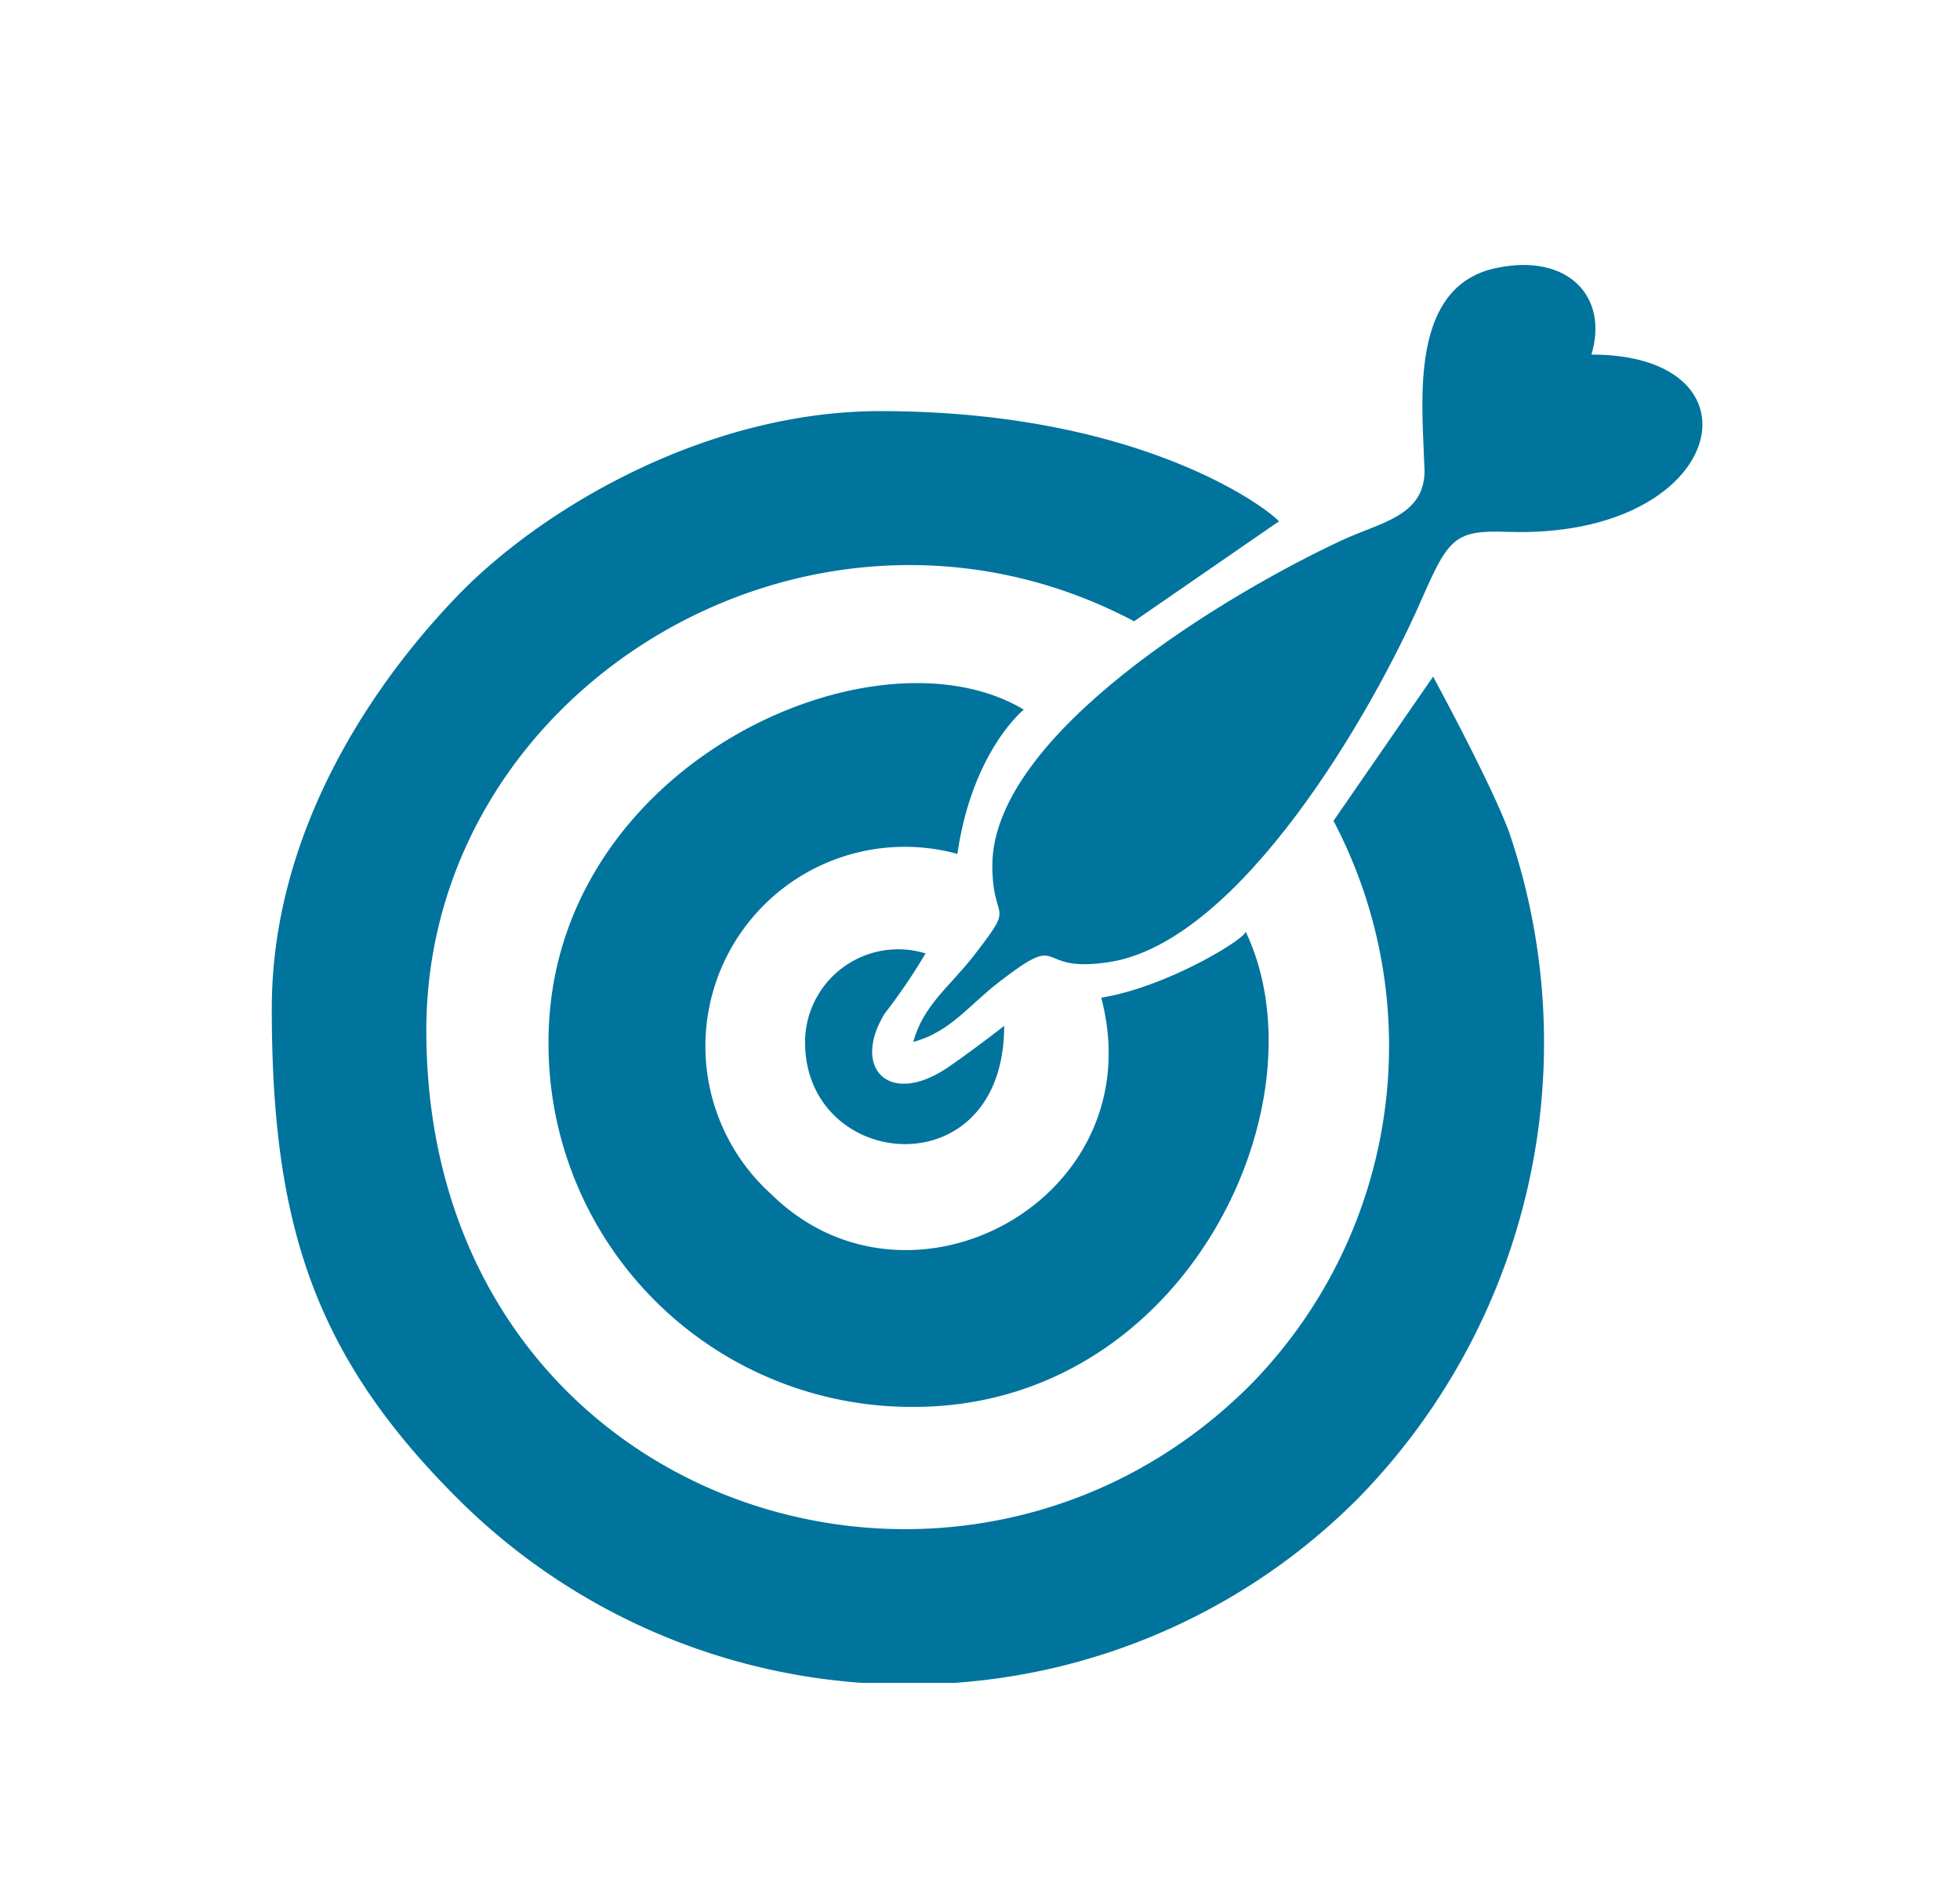
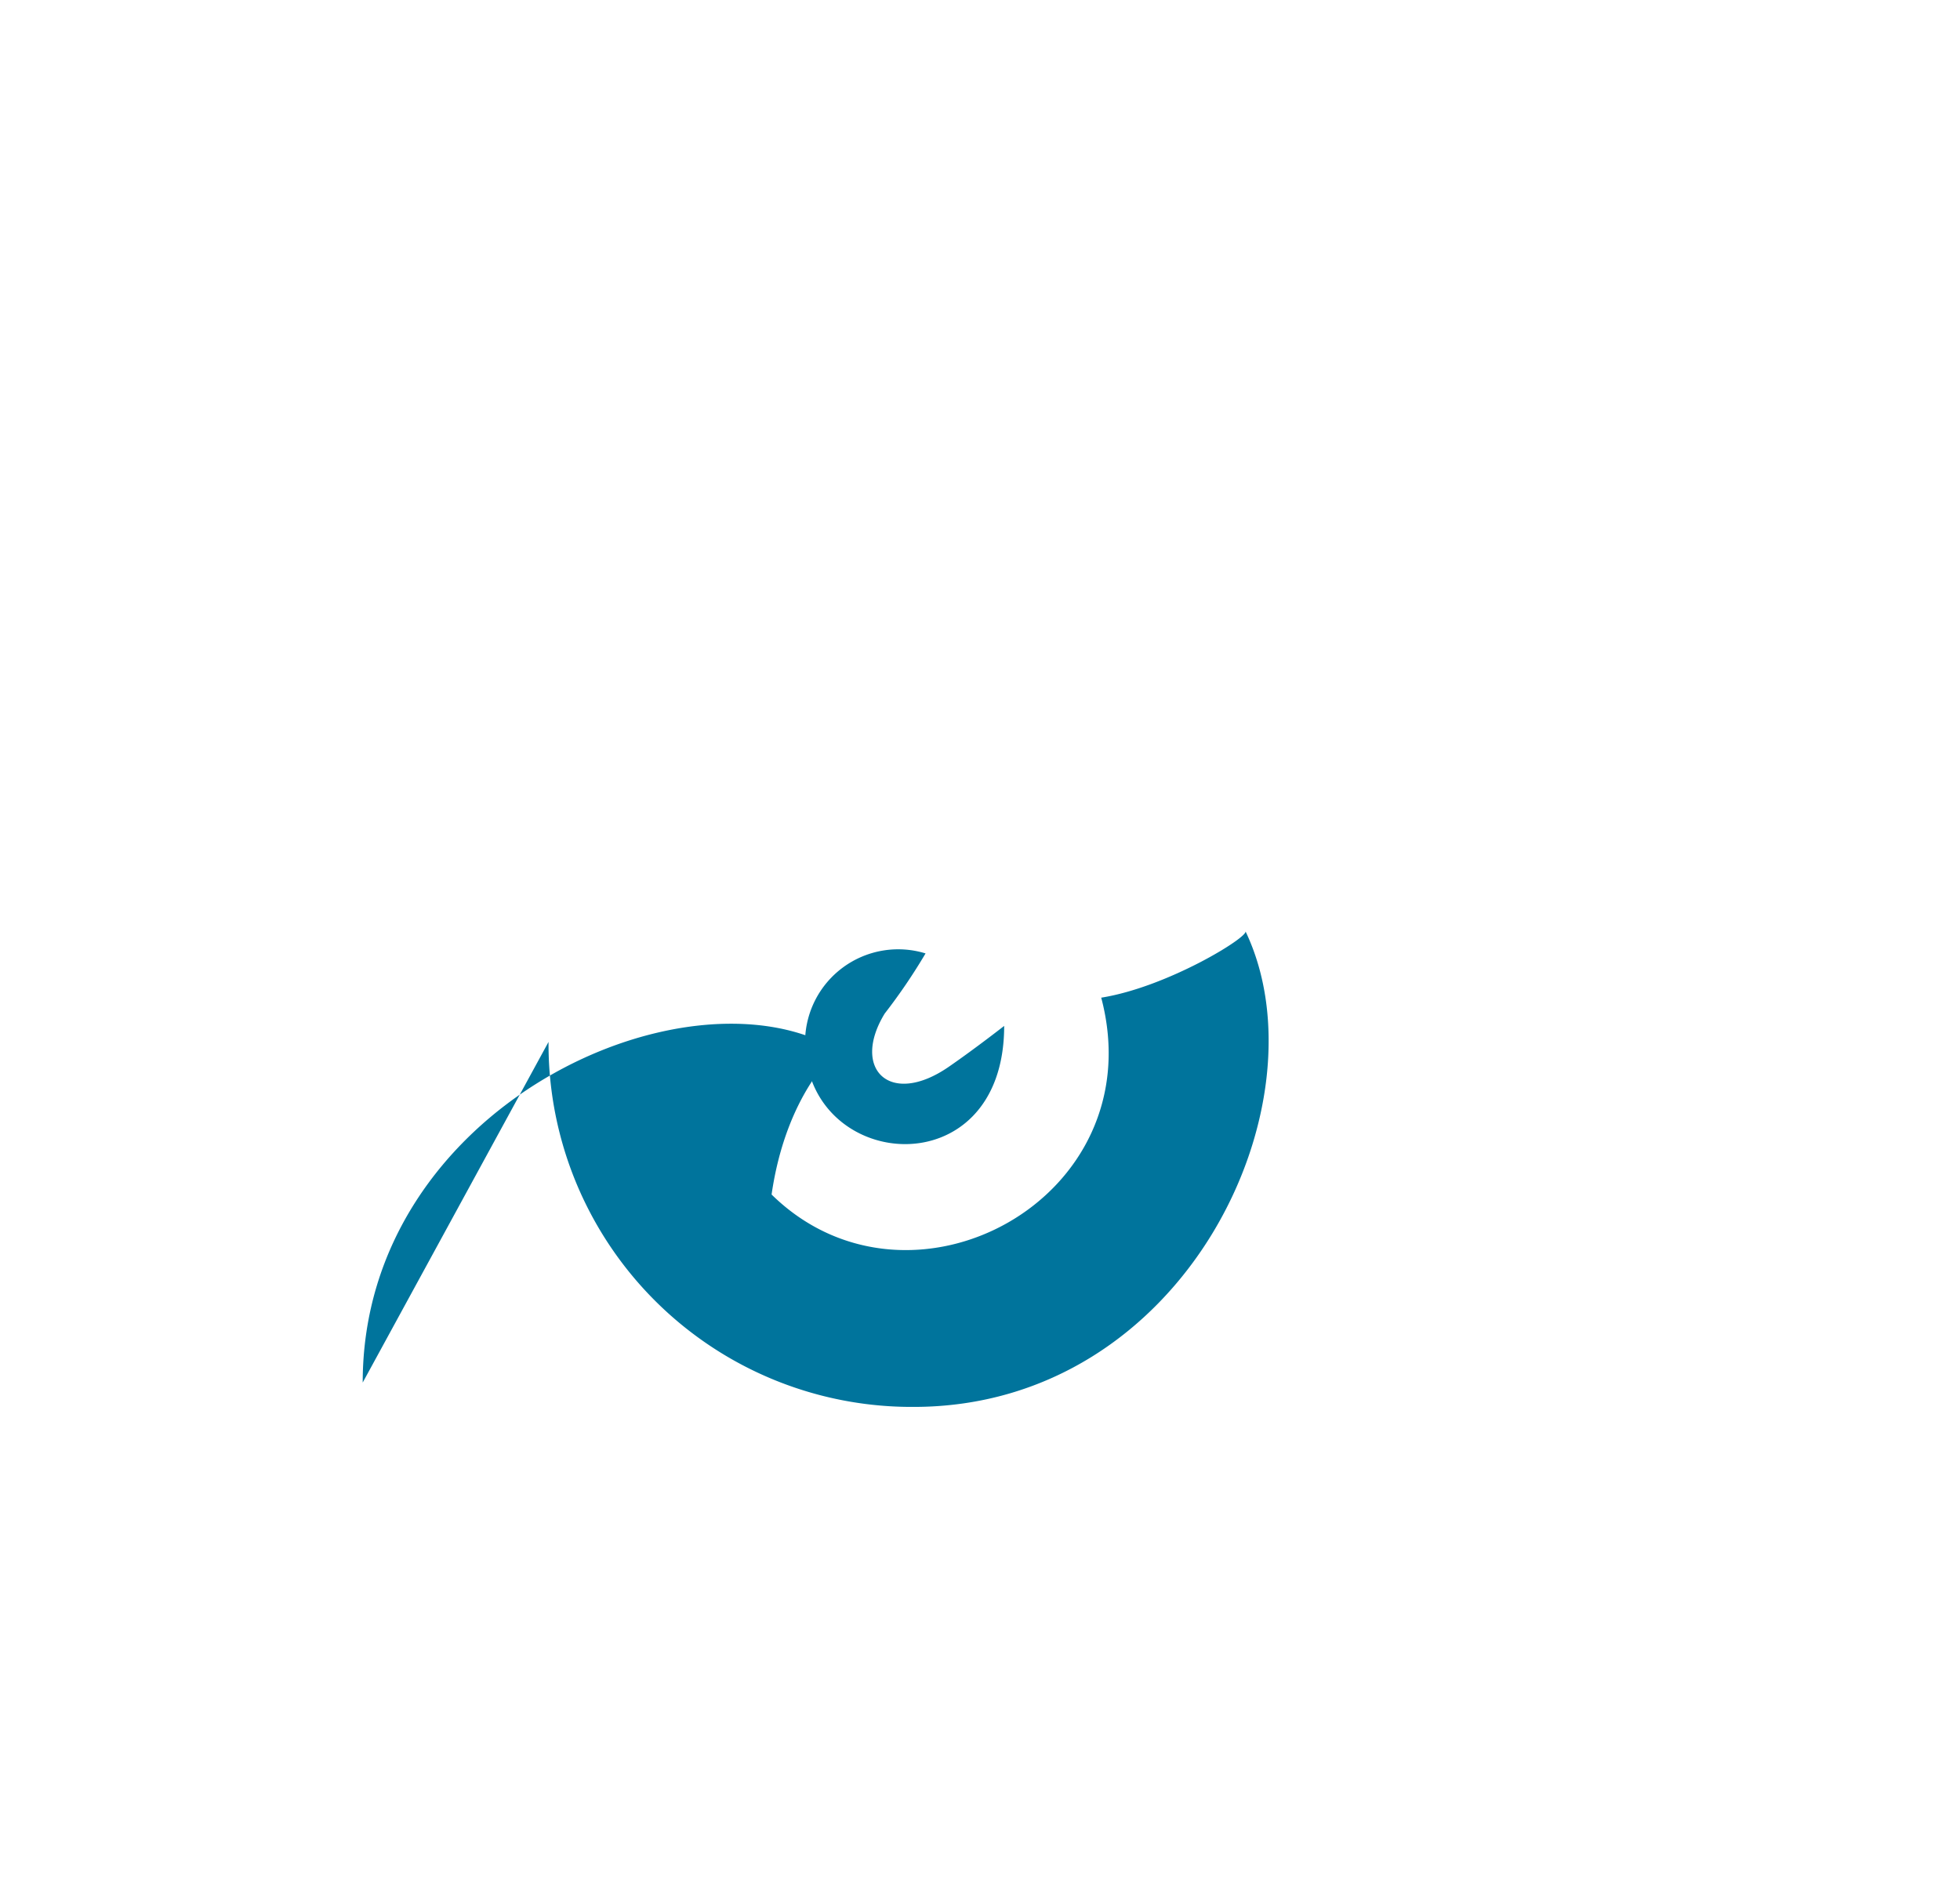
<svg xmlns="http://www.w3.org/2000/svg" width="72" height="69" viewBox="0 0 72 69">
  <path data-name="Rectangle 7151" style="fill:none" d="M0 0h72v69H0z" />
-   <path data-name="Rectangle 7152" transform="translate(6.038 4.695)" style="fill:none" d="M0 0h60.447v62.196H0z" />
-   <path data-name="Path 38504" d="M313.74 457.686c0 7.892 1.537 12.722 6.8 17.982a23.353 23.353 0 0 0 14.889 6.8h3.381a23.212 23.212 0 0 0 14.854-6.8 23.944 23.944 0 0 0 5.536-24.438c-.642-1.767-2.8-5.737-2.8-5.737l-3.658 5.3a17.775 17.775 0 0 1-2.945 20.614c-10.737 10.937-30.38 4.629-30.38-12.91 0-12.669 14.277-21.239 26-15.037l5.3-3.658c.406.2-4.188-4.064-14.63-4.064-6.22 0-12.157 3.4-15.343 6.6-3.317 3.374-7.004 8.869-7.004 15.348z" transform="translate(-303.756 -420.632)" style="fill:#00749c;fill-rule:evenodd" />
-   <path data-name="Path 38505" d="M331 465.889a13.34 13.34 0 0 0 13.411 13.411c10.013 0 15.2-11.191 12.192-17.475.1.218-2.868 2.05-5.3 2.438 1.955 7.386-7.027 12.227-12.109 7.233a7.325 7.325 0 0 1 6.826-12.516c.548-3.781 2.438-5.3 2.438-5.3-5.502-3.305-17.458 2.043-17.458 12.209z" transform="translate(-310.85 -427.605)" style="fill:#00749c;fill-rule:evenodd" />
-   <path data-name="Path 38506" d="M353.75 455.168c1.331-.353 2.026-1.325 3.122-2.179 2.556-1.979 1.213-.312 4.076-.754 4.818-.748 9.671-9.194 11.479-13.335.99-2.262 1.231-2.538 3.134-2.474 8.051.283 9.677-6.514 3.1-6.514.642-2.114-.848-3.728-3.469-3.186-2.945.589-2.8 4.182-2.7 6.514 0 .077.041.942.041.966-.029 1.655-1.62 1.867-3.057 2.538-4.194 1.955-12.793 7.1-12.822 11.921 0 2.256.931 1.255-.713 3.375-.866 1.102-1.832 1.797-2.191 3.128z" transform="translate(-320.201 -416.884)" style="fill:#00749c;fill-rule:evenodd" />
+   <path data-name="Path 38505" d="M331 465.889a13.34 13.34 0 0 0 13.411 13.411c10.013 0 15.2-11.191 12.192-17.475.1.218-2.868 2.05-5.3 2.438 1.955 7.386-7.027 12.227-12.109 7.233c.548-3.781 2.438-5.3 2.438-5.3-5.502-3.305-17.458 2.043-17.458 12.209z" transform="translate(-310.85 -427.605)" style="fill:#00749c;fill-rule:evenodd" />
  <path data-name="Path 38507" d="M347 472.717c0 4.771 7.315 5.436 7.315-.589 0 0-1.078.842-2.032 1.5-2.167 1.5-3.6.077-2.356-1.955a21.152 21.152 0 0 0 1.5-2.209 3.422 3.422 0 0 0-4.427 3.253z" transform="translate(-317.427 -434.432)" style="fill:#00749c;fill-rule:evenodd" />
-   <path data-name="Path 38508" d="m377.2 461.589.406-.589z" transform="translate(-329.839 -431.014)" style="fill:#00749c;fill-rule:evenodd" />
</svg>